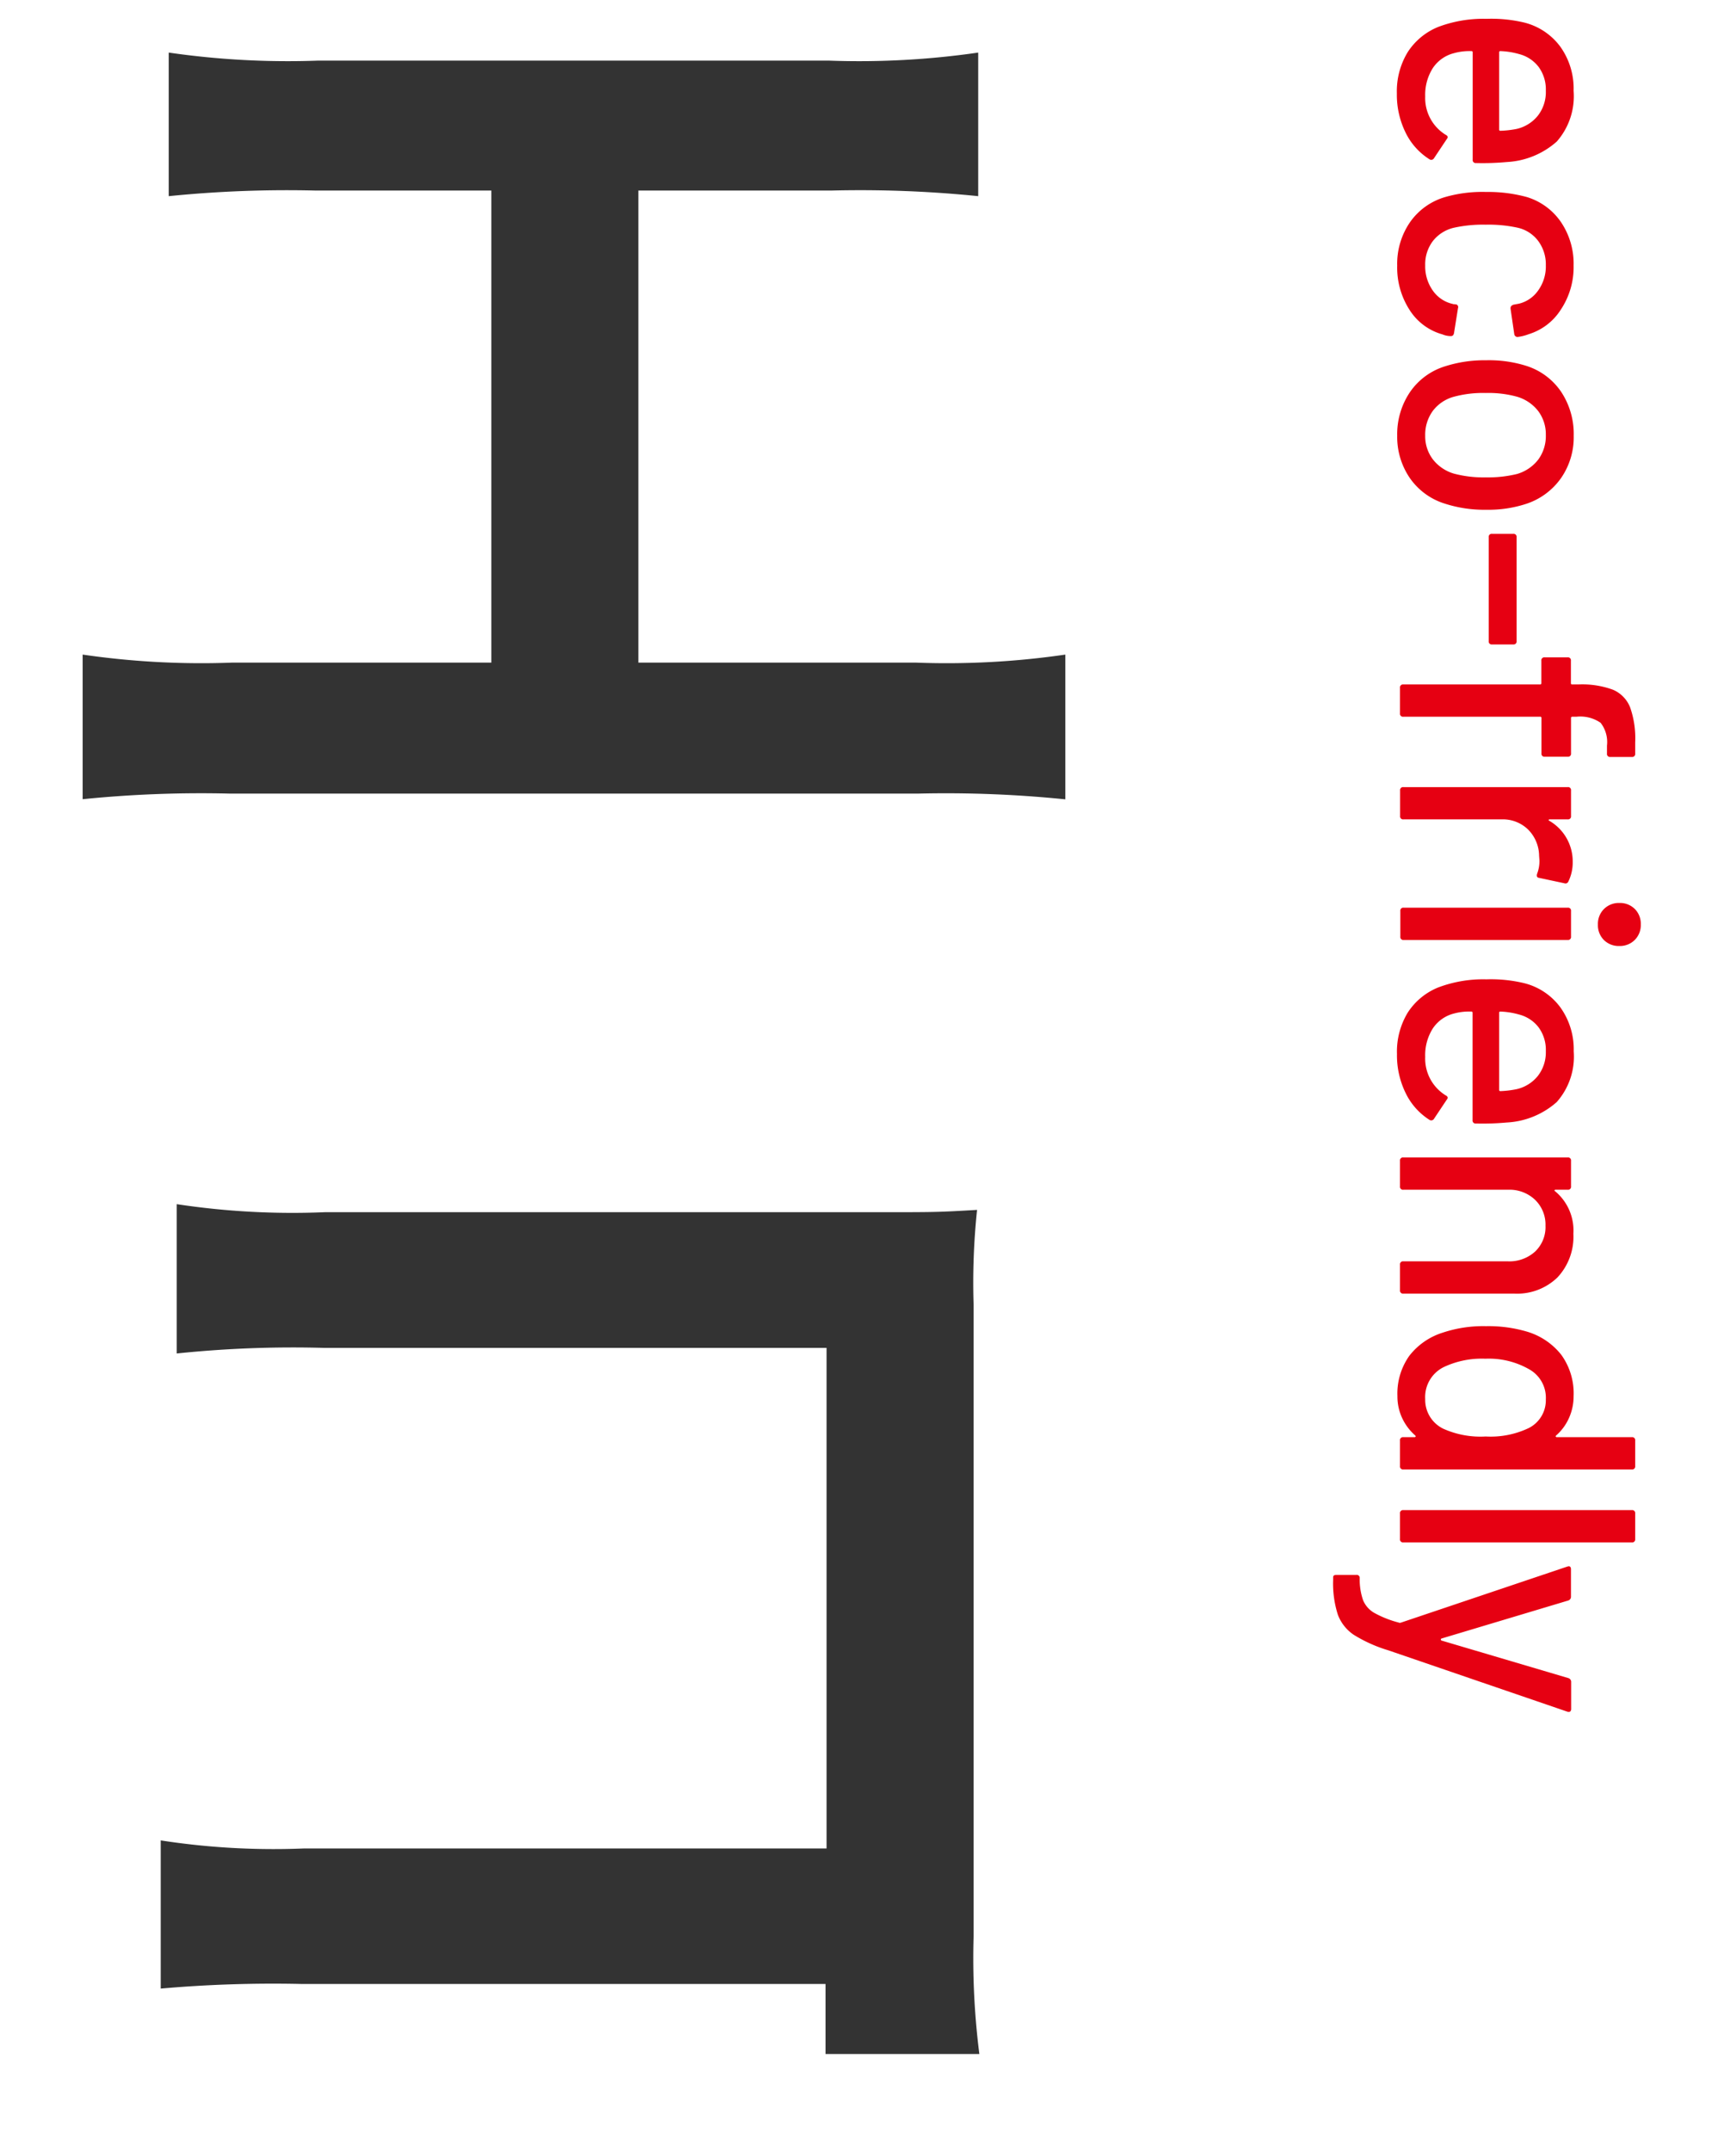
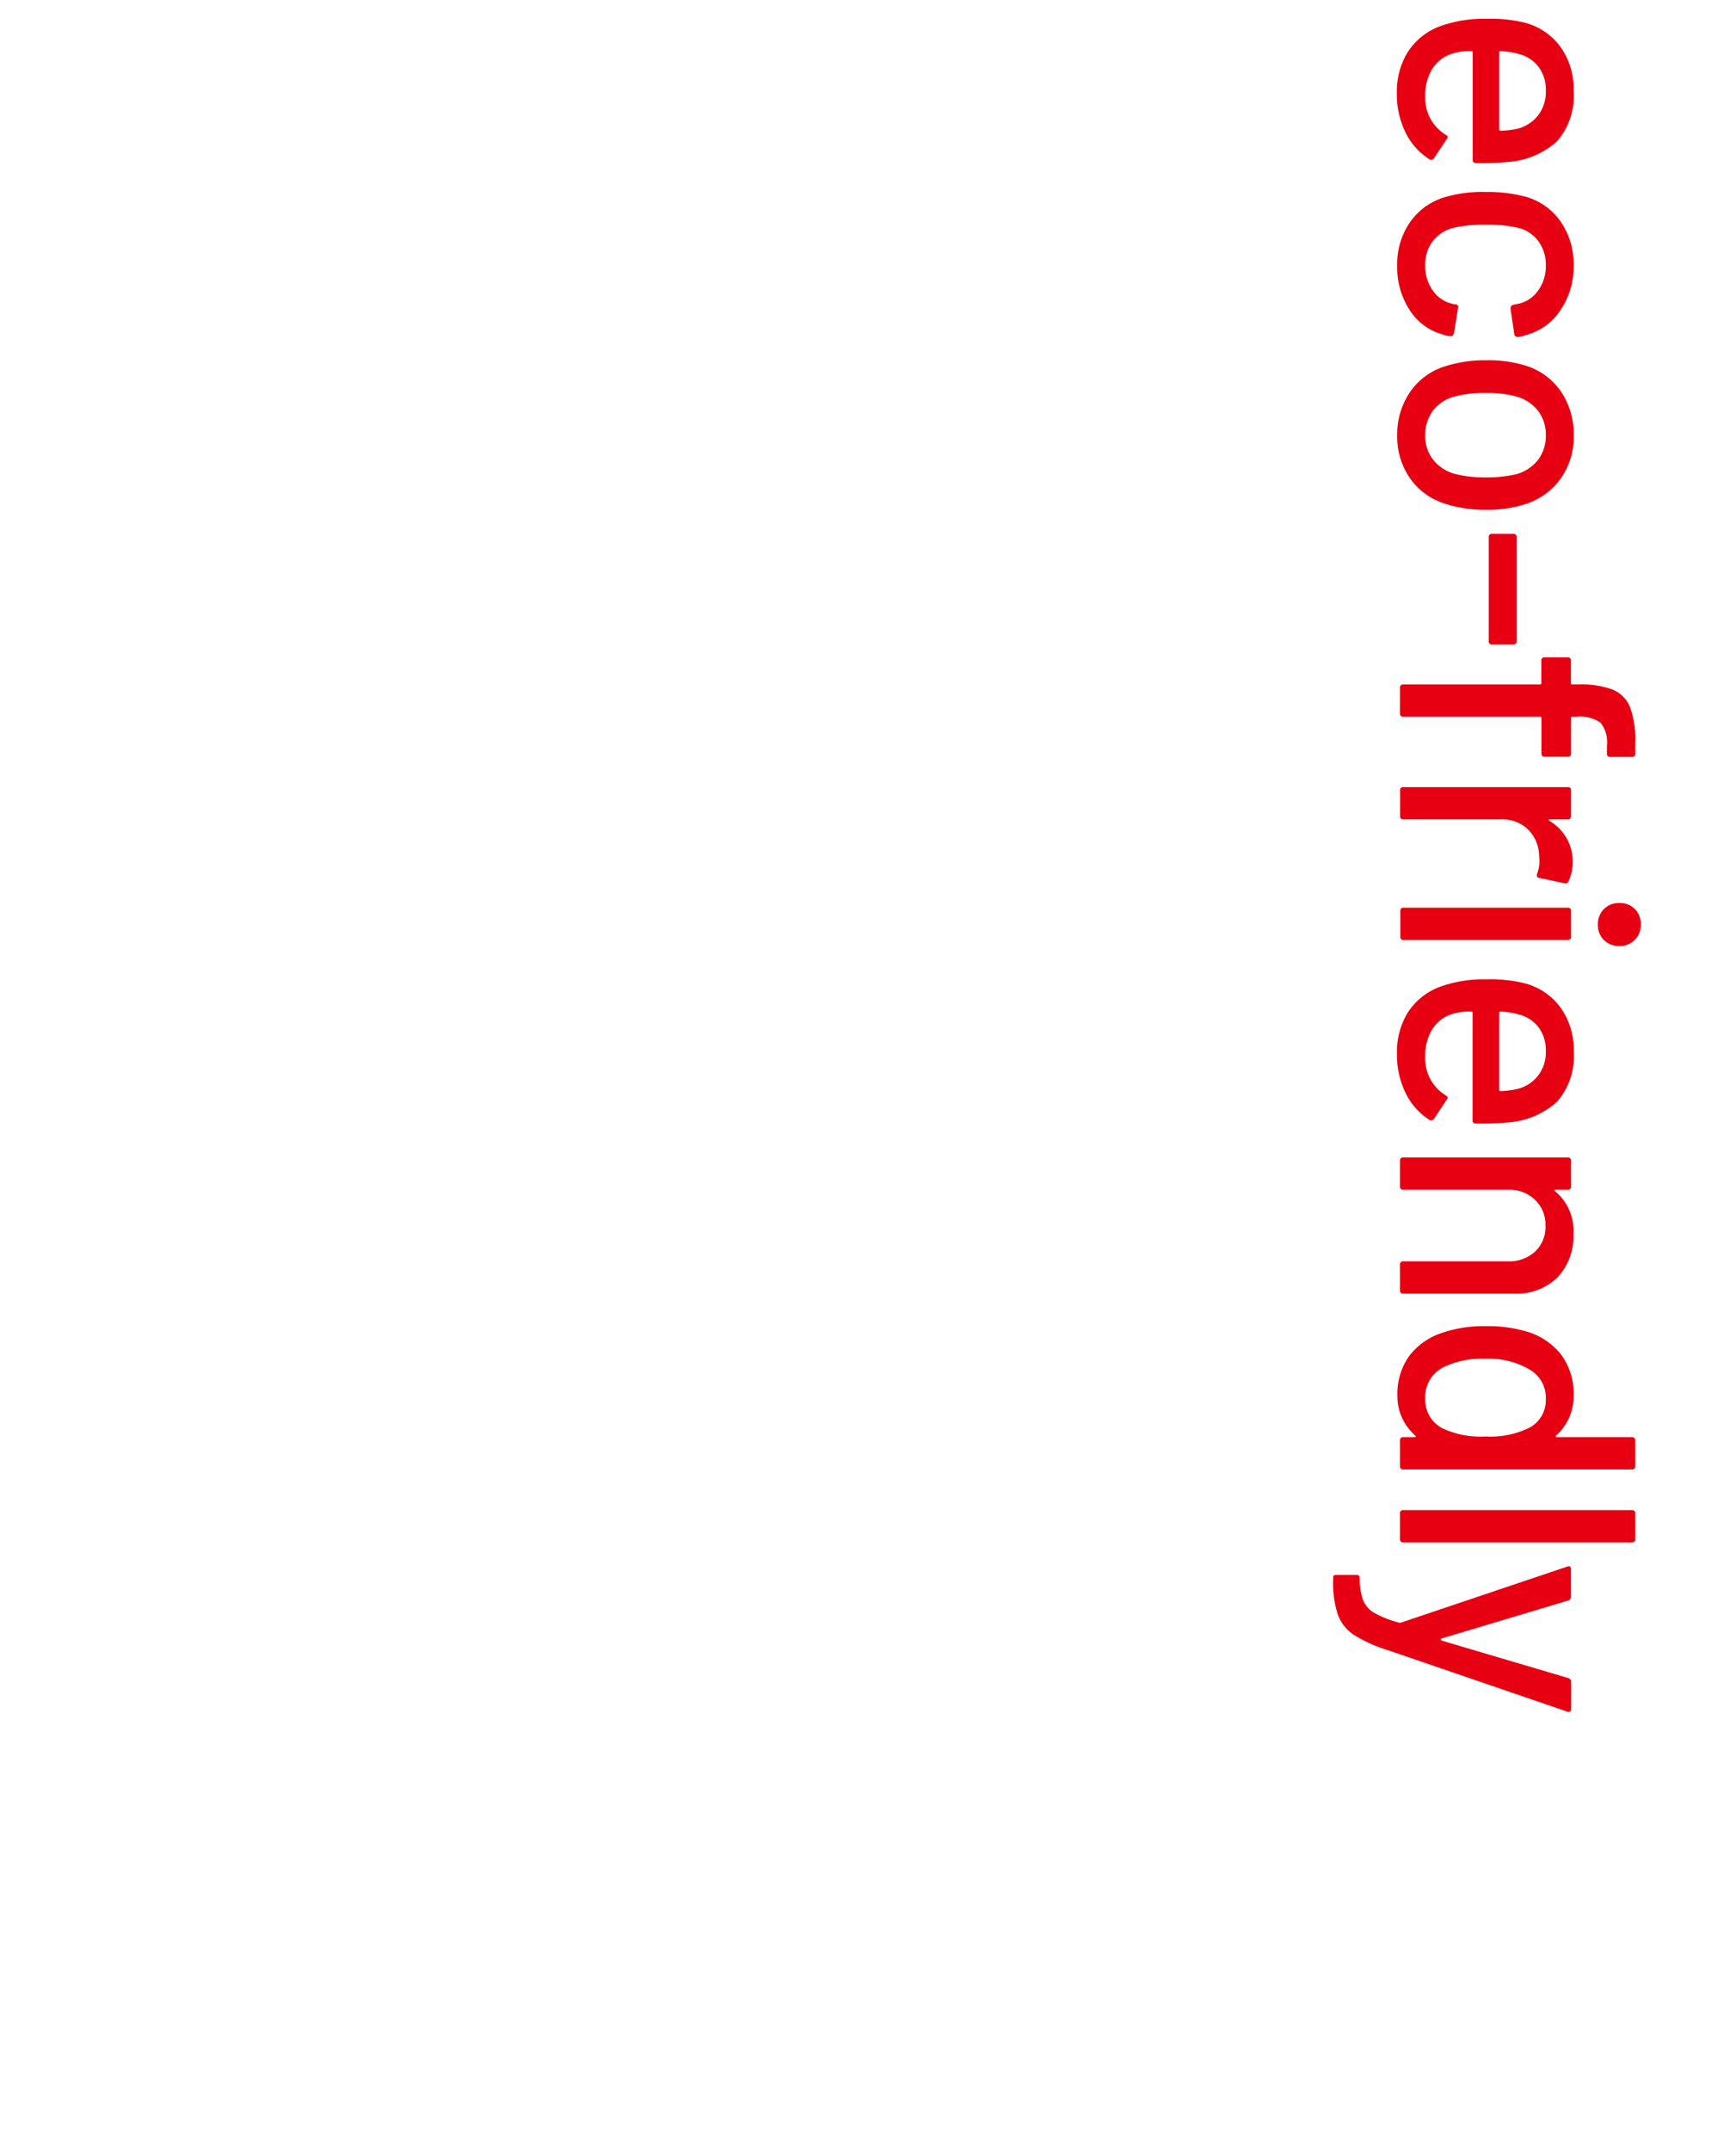
<svg xmlns="http://www.w3.org/2000/svg" width="62" height="76.778" viewBox="0 0 62 76.778">
  <defs>
    <clipPath id="a">
      <rect width="40" height="76.778" fill="#fff" stroke="#707070" stroke-width="1" />
    </clipPath>
  </defs>
  <rect width="62" height="75" transform="translate(0 0.421)" fill="none" />
  <path d="M5.784-3.816a9.531,9.531,0,0,1,.036,1.1.106.106,0,0,1-.12.12H1.872a.042.042,0,0,0-.048.048A2.077,2.077,0,0,0,1.9-1.92a1.283,1.283,0,0,0,.534.75A1.781,1.781,0,0,0,3.444-.9a1.541,1.541,0,0,0,1.368-.732q.06-.12.156-.036l.684.456a.114.114,0,0,1,.036.156A2.329,2.329,0,0,1,4.734-.2a3.059,3.059,0,0,1-1.4.312A2.684,2.684,0,0,1,1.86-.276a2.342,2.342,0,0,1-.9-1.092A4.556,4.556,0,0,1,.672-3.084,5.089,5.089,0,0,1,.8-4.416a2.293,2.293,0,0,1,.864-1.308A2.567,2.567,0,0,1,3.24-6.2,2.448,2.448,0,0,1,5.052-5.6,2.916,2.916,0,0,1,5.784-3.816ZM3.24-5.208a1.358,1.358,0,0,0-.852.258,1.273,1.273,0,0,0-.456.69,2.805,2.805,0,0,0-.108.672.042.042,0,0,0,.048.048H4.62a.042.042,0,0,0,.048-.048A3.513,3.513,0,0,0,4.6-4.176a1.361,1.361,0,0,0-.474-.75A1.371,1.371,0,0,0,3.24-5.208ZM9.48.1A2.617,2.617,0,0,1,7.92-.366,2.32,2.32,0,0,1,7.032-1.62a4.8,4.8,0,0,1-.18-1.452,5.259,5.259,0,0,1,.18-1.452,2.281,2.281,0,0,1,.894-1.224A2.648,2.648,0,0,1,9.48-6.2a2.732,2.732,0,0,1,1.572.456A2.085,2.085,0,0,1,11.928-4.6a1.684,1.684,0,0,1,.1.4.117.117,0,0,1-.108.12l-.9.132h-.024q-.084,0-.12-.108l-.036-.192a1.173,1.173,0,0,0-.468-.684,1.468,1.468,0,0,0-.9-.276,1.4,1.4,0,0,0-.876.276,1.259,1.259,0,0,0-.468.732,4.861,4.861,0,0,0-.108,1.14,4.8,4.8,0,0,0,.108,1.128,1.336,1.336,0,0,0,.474.756,1.372,1.372,0,0,0,.87.276,1.494,1.494,0,0,0,.906-.276,1.174,1.174,0,0,0,.474-.72.027.027,0,0,0,.006-.03.027.027,0,0,1,.006-.03V-2a.1.1,0,0,1,.132-.072l.9.144q.1.024.1.1v.048a.762.762,0,0,1-.06.264,2.032,2.032,0,0,1-.876,1.176A2.786,2.786,0,0,1,9.48.1Zm6.072,0A2.681,2.681,0,0,1,14-.354a2.36,2.36,0,0,1-.924-1.254,4.617,4.617,0,0,1-.216-1.464,4.427,4.427,0,0,1,.2-1.44,2.361,2.361,0,0,1,.924-1.242,2.723,2.723,0,0,1,1.572-.45,2.557,2.557,0,0,1,1.506.45,2.461,2.461,0,0,1,.918,1.23,4.33,4.33,0,0,1,.216,1.44,4.589,4.589,0,0,1-.216,1.476,2.381,2.381,0,0,1-.912,1.254A2.6,2.6,0,0,1,15.552.1Zm0-1a1.361,1.361,0,0,0,.84-.27,1.478,1.478,0,0,0,.516-.762A4.117,4.117,0,0,0,17.04-3.06a4.363,4.363,0,0,0-.12-1.116,1.478,1.478,0,0,0-.516-.762,1.418,1.418,0,0,0-.876-.27,1.38,1.38,0,0,0-.852.27,1.478,1.478,0,0,0-.516.762,3.832,3.832,0,0,0-.132,1.116,3.96,3.96,0,0,0,.132,1.128,1.4,1.4,0,0,0,.51.762A1.444,1.444,0,0,0,15.552-.9Zm3.624-2.268a.106.106,0,0,1-.12-.12v-.756a.106.106,0,0,1,.12-.12h3.708a.106.106,0,0,1,.12.12v.756a.106.106,0,0,1-.12.12Zm7.44-4.224a1.118,1.118,0,0,0-.816.228,1.279,1.279,0,0,0-.216.864v.144a.042.042,0,0,0,.048.048h1.26a.106.106,0,0,1,.12.12v.816a.106.106,0,0,1-.12.12h-1.26A.042.042,0,0,0,25.584-5V-.12a.106.106,0,0,1-.12.12h-.912a.106.106,0,0,1-.12-.12V-5a.042.042,0,0,0-.048-.048h-.8a.106.106,0,0,1-.12-.12v-.816a.106.106,0,0,1,.12-.12h.8a.042.042,0,0,0,.048-.048v-.216A3.2,3.2,0,0,1,24.618-7.6a1.137,1.137,0,0,1,.63-.618A3.332,3.332,0,0,1,26.5-8.4H26.9a.106.106,0,0,1,.12.12v.768a.106.106,0,0,1-.12.12Zm4.152,1.224a1.534,1.534,0,0,1,.7.156.111.111,0,0,1,.06.144l-.192.9q-.012.108-.144.072a1.256,1.256,0,0,0-.48-.084l-.168.012a1.346,1.346,0,0,0-.93.39,1.29,1.29,0,0,0-.366.954v3.5a.106.106,0,0,1-.12.12h-.912a.106.106,0,0,1-.12-.12V-5.988a.106.106,0,0,1,.12-.12h.912a.106.106,0,0,1,.12.12v.636q0,.036.018.042t.03-.018A1.673,1.673,0,0,1,30.768-6.168ZM33-7.068a.748.748,0,0,1-.552-.216.748.748,0,0,1-.216-.552.748.748,0,0,1,.216-.552A.748.748,0,0,1,33-8.6a.748.748,0,0,1,.552.216.748.748,0,0,1,.216.552.748.748,0,0,1-.216.552A.748.748,0,0,1,33-7.068ZM32.52-.012a.106.106,0,0,1-.12-.12V-5.988a.106.106,0,0,1,.12-.12h.912a.106.106,0,0,1,.12.12V-.132a.106.106,0,0,1-.12.12Zm7.548-3.8a9.531,9.531,0,0,1,.036,1.1.106.106,0,0,1-.12.12H36.156a.042.042,0,0,0-.048.048,2.077,2.077,0,0,0,.072.624,1.283,1.283,0,0,0,.534.75,1.781,1.781,0,0,0,1.014.27A1.541,1.541,0,0,0,39.1-1.632q.06-.12.156-.036l.684.456a.114.114,0,0,1,.036.156,2.329,2.329,0,0,1-.954.852,3.059,3.059,0,0,1-1.4.312,2.684,2.684,0,0,1-1.476-.384,2.342,2.342,0,0,1-.9-1.092,4.556,4.556,0,0,1-.288-1.716,5.089,5.089,0,0,1,.132-1.332,2.293,2.293,0,0,1,.864-1.308,2.567,2.567,0,0,1,1.572-.48,2.448,2.448,0,0,1,1.812.606A2.916,2.916,0,0,1,40.068-3.816ZM37.524-5.208a1.358,1.358,0,0,0-.852.258,1.273,1.273,0,0,0-.456.69,2.805,2.805,0,0,0-.108.672.042.042,0,0,0,.048.048H38.9a.042.042,0,0,0,.048-.048,3.513,3.513,0,0,0-.072-.588,1.361,1.361,0,0,0-.474-.75A1.371,1.371,0,0,0,37.524-5.208Zm6.516-.984a2.121,2.121,0,0,1,1.56.57,2.071,2.071,0,0,1,.576,1.542V-.12a.106.106,0,0,1-.12.12h-.912a.106.106,0,0,1-.12-.12V-3.852a1.365,1.365,0,0,0-.348-.972,1.205,1.205,0,0,0-.924-.372,1.23,1.23,0,0,0-.924.372,1.323,1.323,0,0,0-.36.96V-.12a.106.106,0,0,1-.12.12h-.912a.106.106,0,0,1-.12-.12V-5.988a.106.106,0,0,1,.12-.12h.912a.106.106,0,0,1,.12.12v.432a.04.04,0,0,0,.018.036q.018.012.03-.012A1.817,1.817,0,0,1,44.04-6.192ZM51.3-8.28a.106.106,0,0,1,.12-.12h.912a.106.106,0,0,1,.12.12V-.12a.106.106,0,0,1-.12.12H51.42a.106.106,0,0,1-.12-.12v-.4a.04.04,0,0,0-.018-.036q-.018-.012-.042.012a1.884,1.884,0,0,1-.624.468,1.821,1.821,0,0,1-.78.168A2.329,2.329,0,0,1,48.4-.33a2.426,2.426,0,0,1-.834-1.206,4.571,4.571,0,0,1-.228-1.536,4.875,4.875,0,0,1,.192-1.452A2.446,2.446,0,0,1,48.36-5.76,2.348,2.348,0,0,1,49.836-6.2a1.891,1.891,0,0,1,.774.162,1.8,1.8,0,0,1,.63.462q.024.024.042.012A.04.04,0,0,0,51.3-5.6ZM51-1.548a3.241,3.241,0,0,0,.276-1.512,3.164,3.164,0,0,0-.3-1.536,1.109,1.109,0,0,0-1.02-.612,1.162,1.162,0,0,0-1.068.576A2.9,2.9,0,0,0,48.5-3.048a3.171,3.171,0,0,0,.3,1.488,1.192,1.192,0,0,0,1.14.66A1.145,1.145,0,0,0,51-1.548ZM54.024,0a.106.106,0,0,1-.12-.12V-8.28a.106.106,0,0,1,.12-.12h.912a.106.106,0,0,1,.12.12V-.12a.106.106,0,0,1-.12.12ZM56.3,2.388q-.084,0-.084-.12V1.56a.106.106,0,0,1,.12-.12h.024a2.293,2.293,0,0,0,.756-.12.934.934,0,0,0,.456-.4,3.715,3.715,0,0,0,.348-.882.045.045,0,0,0,.006-.042l-.006-.03-2-5.94-.012-.048q0-.084.108-.084h.972a.14.14,0,0,1,.144.1l1.356,4.524a.038.038,0,0,0,.036.024.038.038,0,0,0,.036-.024L59.9-6.012a.14.14,0,0,1,.144-.1H61q.132,0,.1.132L58.908.42a5.125,5.125,0,0,1-.552,1.23,1.5,1.5,0,0,1-.72.57,3.659,3.659,0,0,1-1.248.168Z" transform="translate(50) rotate(90)" fill="#e60012" />
  <g clip-path="url(#a)">
-     <path d="M22.8-24.026h6.888a41.709,41.709,0,0,1,5.248.2v-5.125a29.635,29.635,0,0,1-5.33.287H11.357a29.635,29.635,0,0,1-5.33-.287v5.125a42.113,42.113,0,0,1,5.248-.2h6.273V-7.175H8.282a29.368,29.368,0,0,1-5.33-.287V-2.3A42.113,42.113,0,0,1,8.2-2.5H32.8a42.113,42.113,0,0,1,5.248.205V-7.462a29.368,29.368,0,0,1-5.33.287H22.8Zm6.683,64.017v2.5h5.494a27.045,27.045,0,0,1-.205-4.223V15.76a24.874,24.874,0,0,1,.123-3.4c-1.435.082-1.435.082-3.567.082H11.6a27.559,27.559,0,0,1-5.289-.287v5.33a40.122,40.122,0,0,1,5.248-.2H29.52V35.153H10.865a26.359,26.359,0,0,1-5.125-.287v5.289a45.832,45.832,0,0,1,5.043-.164Z" transform="translate(0 30.828)" fill="#333" />
-   </g>
+     </g>
</svg>